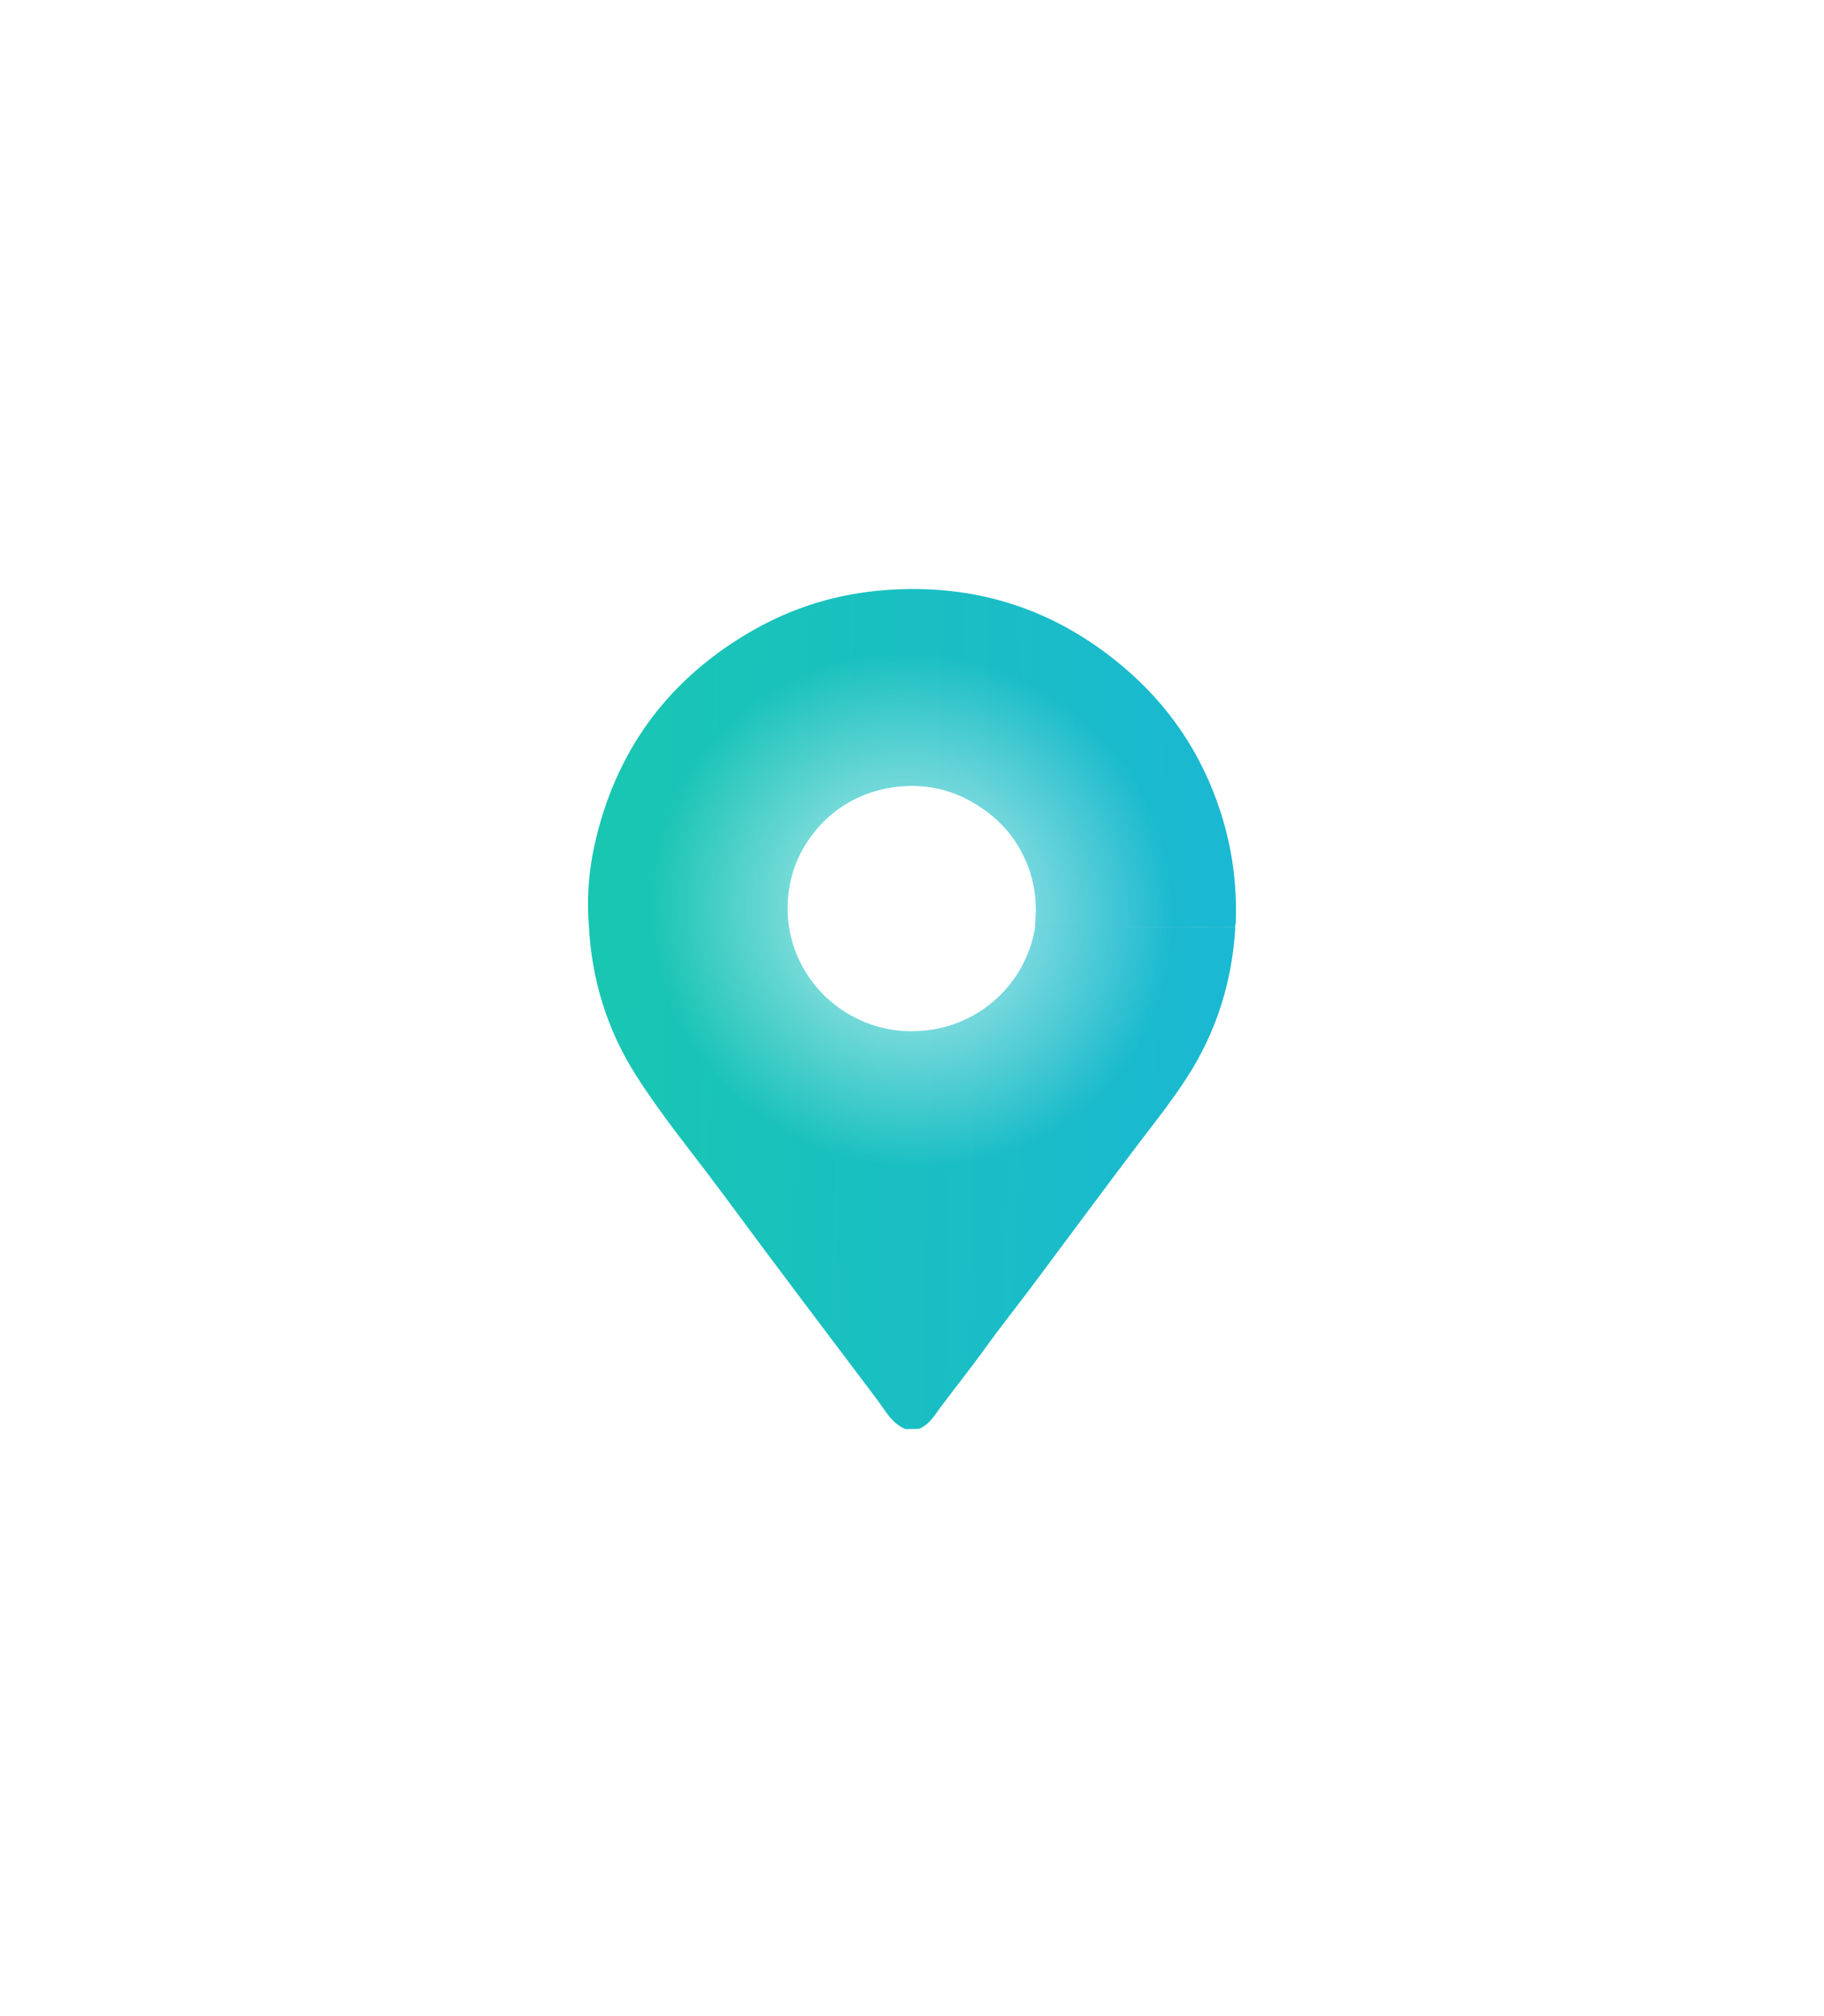
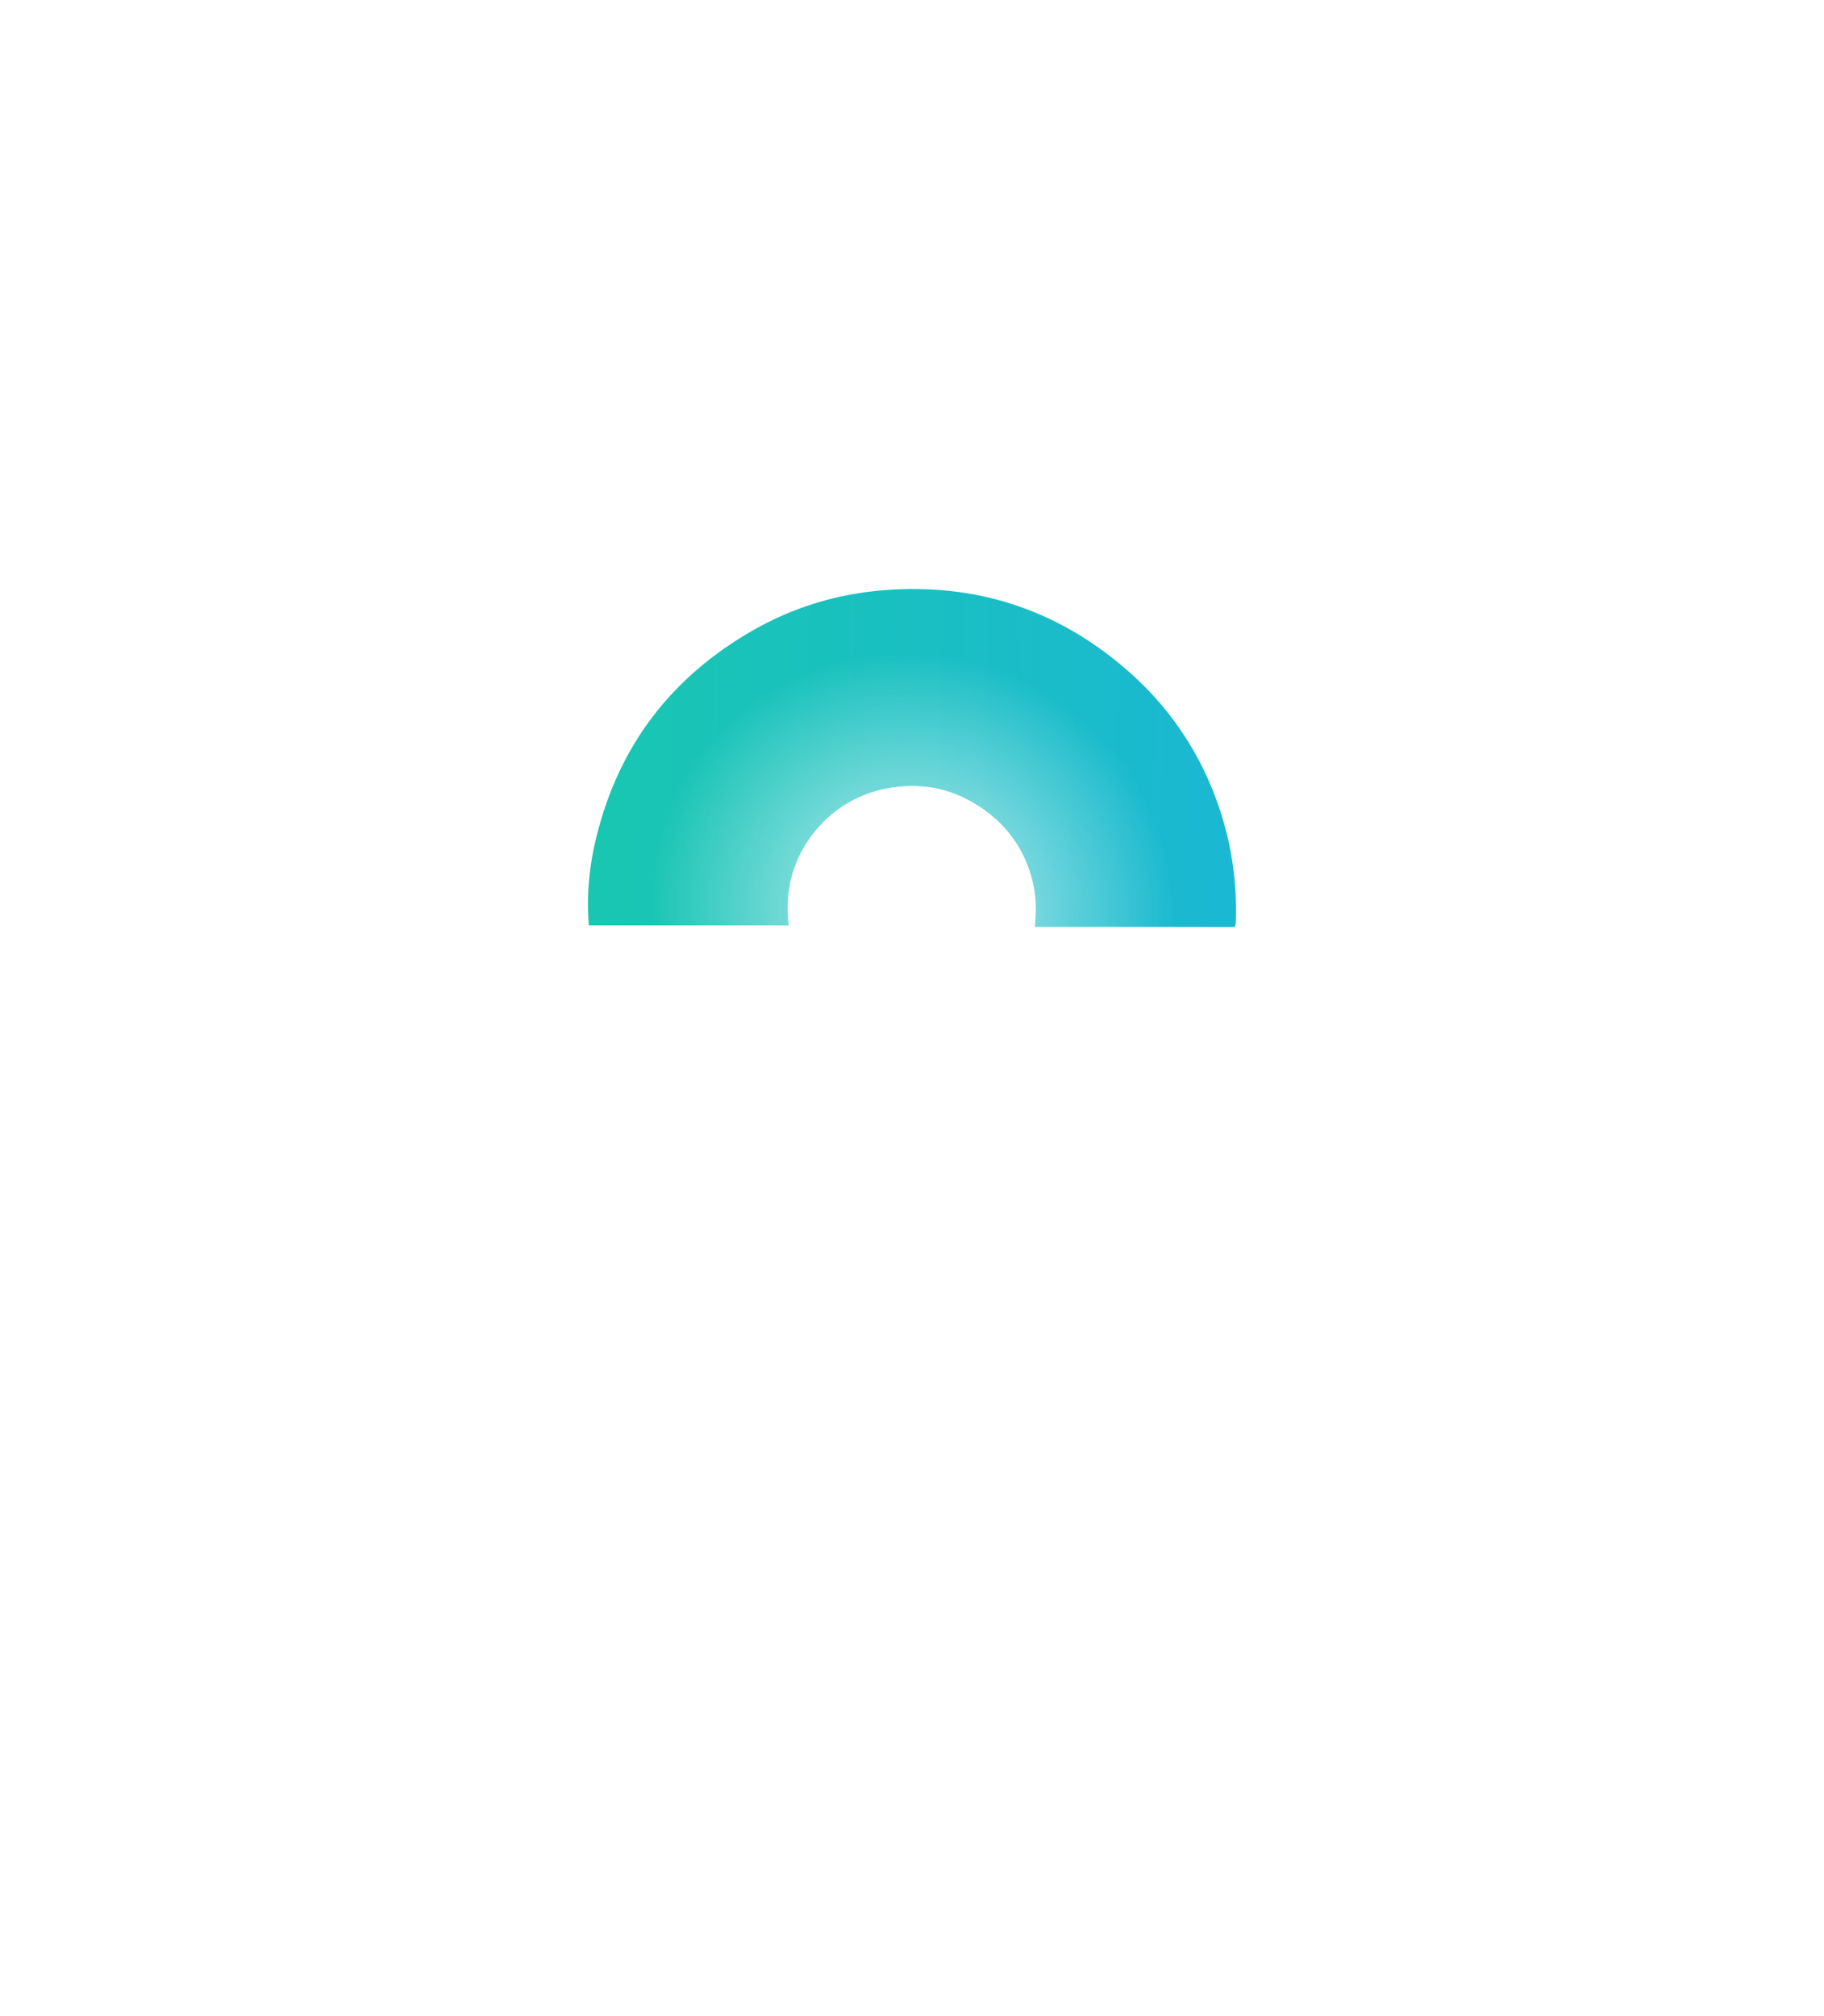
<svg xmlns="http://www.w3.org/2000/svg" width="76" height="84" viewBox="0 0 76 84" fill="none">
  <g filter="url(#filter0_d_162_3854)">
-     <path d="M37.727 59.541C37.144 59.304 36.885 58.755 36.533 58.298C34.369 55.428 32.195 52.558 30.058 49.66C28.865 48.051 27.588 46.516 26.515 44.825C25.294 42.914 24.646 40.803 24.535 38.545C27.311 38.545 30.086 38.545 32.861 38.545C33.222 41.095 35.405 42.923 37.884 42.969C40.52 43.015 42.722 41.177 43.138 38.609C43.98 38.609 44.822 38.599 45.664 38.609C47.597 38.609 49.53 38.618 51.473 38.618C51.343 40.876 50.696 42.969 49.465 44.879C48.837 45.857 48.115 46.762 47.412 47.686C45.95 49.614 44.517 51.561 43.074 53.49C42.398 54.395 41.695 55.273 41.038 56.187C40.437 57.019 39.799 57.814 39.188 58.636C38.929 58.984 38.717 59.359 38.291 59.532C38.097 59.541 37.912 59.541 37.727 59.541Z" fill="url(#paint0_linear_162_3854)" />
-     <path d="M37.727 59.541C37.144 59.304 36.885 58.755 36.533 58.298C34.369 55.428 32.195 52.558 30.058 49.66C28.865 48.051 27.588 46.516 26.515 44.825C25.294 42.914 24.646 40.803 24.535 38.545C27.311 38.545 30.086 38.545 32.861 38.545C33.222 41.095 35.405 42.923 37.884 42.969C40.52 43.015 42.722 41.177 43.138 38.609C43.98 38.609 44.822 38.599 45.664 38.609C47.597 38.609 49.53 38.618 51.473 38.618C51.343 40.876 50.696 42.969 49.465 44.879C48.837 45.857 48.115 46.762 47.412 47.686C45.95 49.614 44.517 51.561 43.074 53.49C42.398 54.395 41.695 55.273 41.038 56.187C40.437 57.019 39.799 57.814 39.188 58.636C38.929 58.984 38.717 59.359 38.291 59.532C38.097 59.541 37.912 59.541 37.727 59.541Z" fill="url(#paint1_radial_162_3854)" fill-opacity="0.75" />
    <path d="M32.861 38.554C30.086 38.554 27.311 38.554 24.535 38.554C24.434 37.292 24.554 36.049 24.859 34.833C25.794 31.067 27.967 28.215 31.362 26.268C33.074 25.29 34.914 24.733 36.885 24.586C40.631 24.303 43.934 25.363 46.783 27.767C48.707 29.385 50.058 31.396 50.835 33.764C51.334 35.281 51.547 36.835 51.491 38.426C51.491 38.49 51.473 38.563 51.454 38.627C49.521 38.627 47.588 38.618 45.645 38.618C44.803 38.618 43.962 38.618 43.12 38.618C43.221 37.749 43.148 36.908 42.833 36.086C42.454 35.089 41.825 34.303 40.946 33.691C39.789 32.886 38.522 32.594 37.135 32.813C35.867 33.014 34.794 33.627 33.999 34.577C33.055 35.711 32.676 37.064 32.861 38.554Z" fill="url(#paint2_linear_162_3854)" />
    <path d="M32.861 38.554C30.086 38.554 27.311 38.554 24.535 38.554C24.434 37.292 24.554 36.049 24.859 34.833C25.794 31.067 27.967 28.215 31.362 26.268C33.074 25.29 34.914 24.733 36.885 24.586C40.631 24.303 43.934 25.363 46.783 27.767C48.707 29.385 50.058 31.396 50.835 33.764C51.334 35.281 51.547 36.835 51.491 38.426C51.491 38.49 51.473 38.563 51.454 38.627C49.521 38.627 47.588 38.618 45.645 38.618C44.803 38.618 43.962 38.618 43.12 38.618C43.221 37.749 43.148 36.908 42.833 36.086C42.454 35.089 41.825 34.303 40.946 33.691C39.789 32.886 38.522 32.594 37.135 32.813C35.867 33.014 34.794 33.627 33.999 34.577C33.055 35.711 32.676 37.064 32.861 38.554Z" fill="url(#paint3_radial_162_3854)" fill-opacity="0.75" />
  </g>
  <defs>
    <filter id="filter0_d_162_3854" x="0.5" y="0.542" width="75" height="83" filterUnits="userSpaceOnUse" color-interpolation-filters="sRGB">
      <feFlood flood-opacity="0" result="BackgroundImageFix" />
      <feColorMatrix in="SourceAlpha" type="matrix" values="0 0 0 0 0 0 0 0 0 0 0 0 0 0 0 0 0 0 127 0" result="hardAlpha" />
      <feOffset />
      <feGaussianBlur stdDeviation="12" />
      <feComposite in2="hardAlpha" operator="out" />
      <feColorMatrix type="matrix" values="0 0 0 0 0.102 0 0 0 0 0.749 0 0 0 0 0.773 0 0 0 0.23 0" />
      <feBlend mode="normal" in2="BackgroundImageFix" result="effect1_dropShadow_162_3854" />
      <feBlend mode="normal" in="SourceGraphic" in2="effect1_dropShadow_162_3854" result="shape" />
    </filter>
    <linearGradient id="paint0_linear_162_3854" x1="59.394" y1="72.504" x2="18.558" y2="71.4" gradientUnits="userSpaceOnUse">
      <stop stop-color="#1AB3DE" />
      <stop offset="1" stop-color="#19C9AB" />
    </linearGradient>
    <radialGradient id="paint1_radial_162_3854" cx="0" cy="0" r="1" gradientUnits="userSpaceOnUse" gradientTransform="translate(38 37.934) rotate(114.931) scale(10.676 11.016)">
      <stop stop-color="white" />
      <stop offset="1" stop-color="white" stop-opacity="0" />
    </radialGradient>
    <linearGradient id="paint2_linear_162_3854" x1="59.394" y1="72.504" x2="18.558" y2="71.4" gradientUnits="userSpaceOnUse">
      <stop stop-color="#1AB3DE" />
      <stop offset="1" stop-color="#19C9AB" />
    </linearGradient>
    <radialGradient id="paint3_radial_162_3854" cx="0" cy="0" r="1" gradientUnits="userSpaceOnUse" gradientTransform="translate(38 37.934) rotate(114.931) scale(10.676 11.016)">
      <stop stop-color="white" />
      <stop offset="1" stop-color="white" stop-opacity="0" />
    </radialGradient>
  </defs>
</svg>